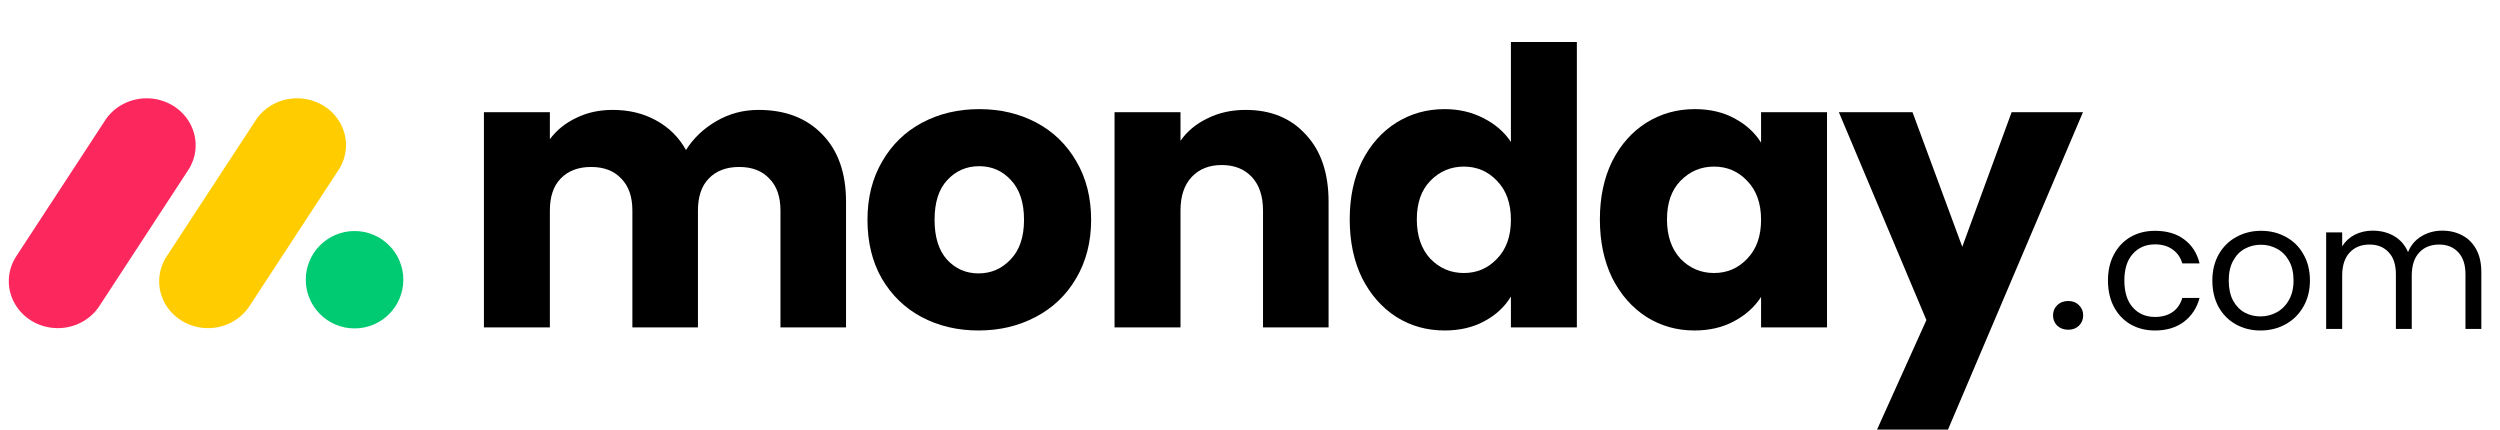
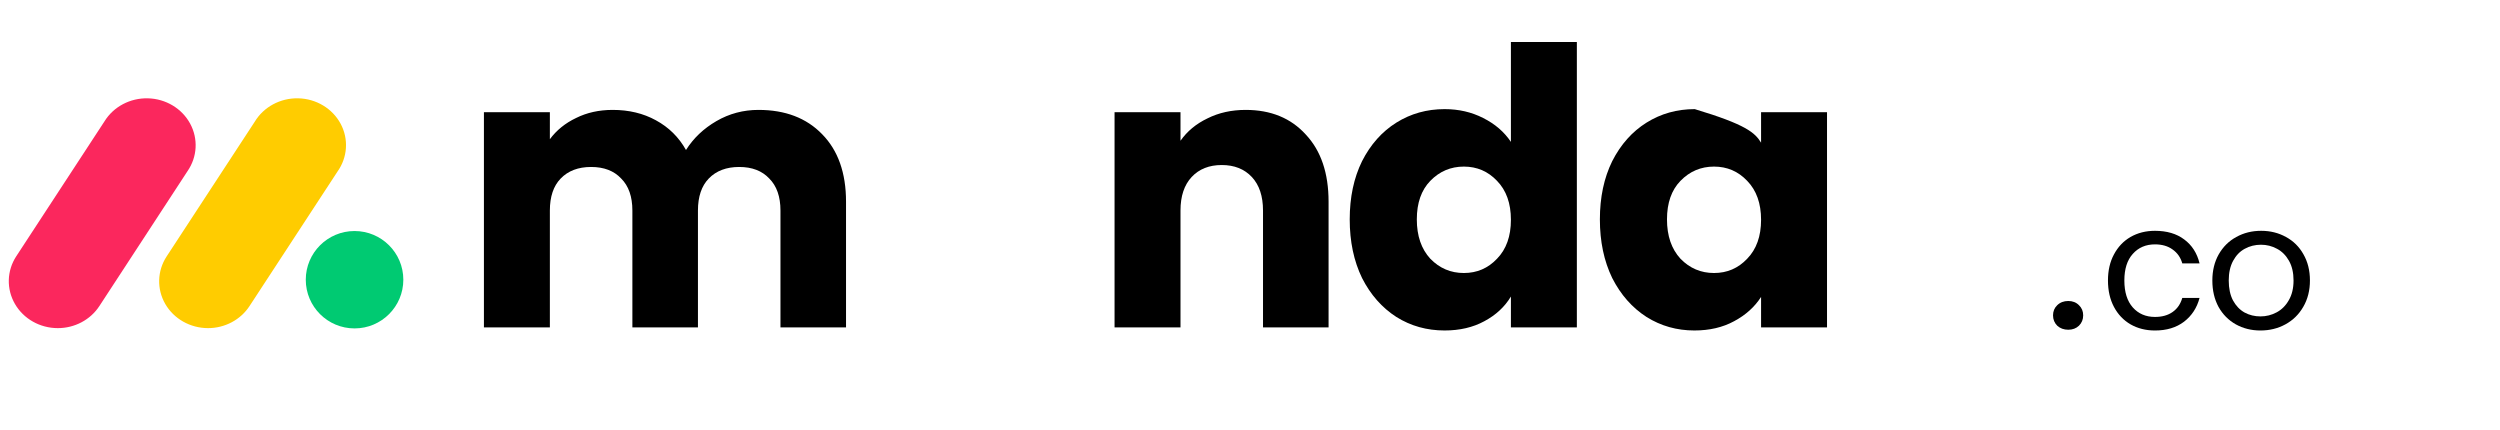
<svg xmlns="http://www.w3.org/2000/svg" width="151" height="26" viewBox="0 0 151 26" fill="none">
  <path d="M3.488 19.819C2.412 19.818 1.422 19.258 0.901 18.356C0.38 17.454 0.411 16.353 0.982 15.479L6.31 7.331C6.857 6.443 7.864 5.91 8.939 5.939C10.014 5.967 10.989 6.552 11.484 7.466C11.98 8.381 11.919 9.481 11.324 10.34L6 18.489C5.458 19.318 4.509 19.821 3.488 19.819Z" fill="#FB275D" />
  <path d="M12.565 19.819C11.491 19.818 10.502 19.26 9.982 18.36C9.463 17.46 9.494 16.361 10.064 15.489L15.381 7.36C15.919 6.46 16.93 5.914 18.013 5.938C19.096 5.962 20.079 6.552 20.574 7.475C21.068 8.398 20.995 9.506 20.384 10.363L15.067 18.492C14.527 19.317 13.582 19.819 12.565 19.819Z" fill="#FFCC00" />
  <path d="M21.415 19.836C23.042 19.836 24.361 18.519 24.361 16.895C24.361 15.271 23.042 13.954 21.415 13.954C19.788 13.954 18.469 15.271 18.469 16.895C18.469 18.519 19.788 19.836 21.415 19.836Z" fill="#00CA72" />
  <path d="M45.813 6.638C47.428 6.638 48.709 7.127 49.656 8.105C50.618 9.083 51.1 10.442 51.1 12.181V19.774H47.14V12.717C47.14 11.878 46.915 11.234 46.465 10.784C46.03 10.318 45.424 10.085 44.648 10.085C43.872 10.085 43.258 10.318 42.808 10.784C42.373 11.234 42.156 11.878 42.156 12.717V19.774H38.196V12.717C38.196 11.878 37.971 11.234 37.52 10.784C37.086 10.318 36.48 10.085 35.704 10.085C34.927 10.085 34.314 10.318 33.864 10.784C33.429 11.234 33.212 11.878 33.212 12.717V19.774H29.229V6.777H33.212V8.408C33.615 7.864 34.143 7.437 34.795 7.127C35.447 6.801 36.185 6.638 37.008 6.638C37.986 6.638 38.856 6.847 39.617 7.266C40.393 7.686 40.999 8.284 41.434 9.06C41.884 8.346 42.497 7.763 43.274 7.313C44.05 6.863 44.896 6.638 45.813 6.638Z" fill="black" />
-   <path d="M59.103 19.961C57.83 19.961 56.681 19.689 55.656 19.145C54.646 18.602 53.847 17.826 53.257 16.816C52.682 15.807 52.395 14.627 52.395 13.276C52.395 11.94 52.69 10.768 53.28 9.759C53.87 8.734 54.677 7.95 55.702 7.406C56.727 6.863 57.876 6.591 59.15 6.591C60.423 6.591 61.572 6.863 62.597 7.406C63.622 7.95 64.429 8.734 65.019 9.759C65.609 10.768 65.904 11.94 65.904 13.276C65.904 14.611 65.602 15.791 64.996 16.816C64.406 17.826 63.591 18.602 62.55 19.145C61.525 19.689 60.376 19.961 59.103 19.961ZM59.103 16.513C59.864 16.513 60.508 16.234 61.036 15.675C61.58 15.116 61.851 14.316 61.851 13.276C61.851 12.235 61.587 11.436 61.059 10.877C60.547 10.318 59.91 10.038 59.15 10.038C58.373 10.038 57.729 10.318 57.216 10.877C56.704 11.42 56.448 12.22 56.448 13.276C56.448 14.316 56.696 15.116 57.193 15.675C57.705 16.234 58.342 16.513 59.103 16.513Z" fill="black" />
  <path d="M75.238 6.638C76.76 6.638 77.971 7.134 78.871 8.128C79.788 9.106 80.246 10.457 80.246 12.181V19.774H76.286V12.717C76.286 11.847 76.061 11.172 75.611 10.69C75.16 10.209 74.555 9.968 73.794 9.968C73.033 9.968 72.427 10.209 71.977 10.69C71.527 11.172 71.302 11.847 71.302 12.717V19.774H67.319V6.777H71.302V8.501C71.705 7.926 72.249 7.476 72.932 7.15C73.615 6.808 74.384 6.638 75.238 6.638Z" fill="black" />
  <path d="M81.523 13.252C81.523 11.917 81.771 10.745 82.268 9.735C82.781 8.726 83.472 7.95 84.341 7.406C85.211 6.863 86.181 6.591 87.253 6.591C88.107 6.591 88.883 6.77 89.582 7.127C90.296 7.484 90.855 7.965 91.259 8.571V2.538H95.242V19.774H91.259V17.911C90.886 18.532 90.351 19.029 89.652 19.402C88.969 19.774 88.169 19.961 87.253 19.961C86.181 19.961 85.211 19.689 84.341 19.145C83.472 18.586 82.781 17.802 82.268 16.793C81.771 15.768 81.523 14.588 81.523 13.252ZM91.259 13.276C91.259 12.282 90.98 11.498 90.42 10.923C89.877 10.349 89.209 10.062 88.417 10.062C87.625 10.062 86.95 10.349 86.391 10.923C85.847 11.482 85.576 12.259 85.576 13.252C85.576 14.246 85.847 15.038 86.391 15.628C86.95 16.203 87.625 16.49 88.417 16.49C89.209 16.49 89.877 16.203 90.42 15.628C90.98 15.054 91.259 14.27 91.259 13.276Z" fill="black" />
-   <path d="M96.633 13.252C96.633 11.917 96.881 10.745 97.378 9.735C97.891 8.726 98.582 7.95 99.451 7.406C100.321 6.863 101.291 6.591 102.363 6.591C103.279 6.591 104.078 6.777 104.762 7.15C105.46 7.523 105.996 8.012 106.369 8.617V6.777H110.352V19.774H106.369V17.934C105.981 18.54 105.437 19.029 104.738 19.402C104.055 19.774 103.255 19.961 102.339 19.961C101.283 19.961 100.321 19.689 99.451 19.145C98.582 18.586 97.891 17.802 97.378 16.793C96.881 15.768 96.633 14.588 96.633 13.252ZM106.369 13.276C106.369 12.282 106.089 11.498 105.53 10.923C104.987 10.349 104.319 10.062 103.527 10.062C102.735 10.062 102.06 10.349 101.501 10.923C100.957 11.482 100.686 12.259 100.686 13.252C100.686 14.246 100.957 15.038 101.501 15.628C102.06 16.203 102.735 16.49 103.527 16.49C104.319 16.49 104.987 16.203 105.53 15.628C106.089 15.054 106.369 14.27 106.369 13.276Z" fill="black" />
-   <path d="M125.811 6.777L117.659 25.947H113.373L116.355 19.332L111.067 6.777H115.516L118.521 14.906L121.502 6.777H125.811Z" fill="black" />
+   <path d="M96.633 13.252C96.633 11.917 96.881 10.745 97.378 9.735C97.891 8.726 98.582 7.95 99.451 7.406C100.321 6.863 101.291 6.591 102.363 6.591C105.46 7.523 105.996 8.012 106.369 8.617V6.777H110.352V19.774H106.369V17.934C105.981 18.54 105.437 19.029 104.738 19.402C104.055 19.774 103.255 19.961 102.339 19.961C101.283 19.961 100.321 19.689 99.451 19.145C98.582 18.586 97.891 17.802 97.378 16.793C96.881 15.768 96.633 14.588 96.633 13.252ZM106.369 13.276C106.369 12.282 106.089 11.498 105.53 10.923C104.987 10.349 104.319 10.062 103.527 10.062C102.735 10.062 102.06 10.349 101.501 10.923C100.957 11.482 100.686 12.259 100.686 13.252C100.686 14.246 100.957 15.038 101.501 15.628C102.06 16.203 102.735 16.49 103.527 16.49C104.319 16.49 104.987 16.203 105.53 15.628C106.089 15.054 106.369 14.27 106.369 13.276Z" fill="black" />
  <path d="M127.321 16.941C127.321 16.338 127.442 15.813 127.683 15.367C127.924 14.913 128.257 14.562 128.683 14.314C129.116 14.065 129.608 13.941 130.162 13.941C130.878 13.941 131.466 14.115 131.927 14.463C132.395 14.81 132.704 15.292 132.853 15.909H131.81C131.711 15.555 131.516 15.275 131.225 15.069C130.942 14.863 130.587 14.76 130.162 14.76C129.608 14.76 129.162 14.952 128.821 15.335C128.481 15.711 128.311 16.246 128.311 16.941C128.311 17.643 128.481 18.186 128.821 18.569C129.162 18.952 129.608 19.143 130.162 19.143C130.587 19.143 130.942 19.044 131.225 18.845C131.509 18.647 131.704 18.363 131.81 17.994H132.853C132.697 18.59 132.385 19.069 131.917 19.43C131.449 19.785 130.864 19.962 130.162 19.962C129.608 19.962 129.116 19.838 128.683 19.59C128.257 19.342 127.924 18.991 127.683 18.537C127.442 18.083 127.321 17.551 127.321 16.941Z" fill="black" />
-   <path d="M147.51 13.931C147.964 13.931 148.368 14.026 148.723 14.218C149.077 14.402 149.357 14.682 149.563 15.058C149.769 15.434 149.872 15.892 149.872 16.43V19.866H148.914V16.569C148.914 15.987 148.769 15.544 148.478 15.239C148.194 14.927 147.808 14.771 147.319 14.771C146.815 14.771 146.414 14.934 146.116 15.26C145.819 15.579 145.67 16.044 145.67 16.654V19.866H144.712V16.569C144.712 15.987 144.567 15.544 144.276 15.239C143.992 14.927 143.606 14.771 143.117 14.771C142.613 14.771 142.212 14.934 141.915 15.26C141.617 15.579 141.468 16.044 141.468 16.654V19.866H140.5V14.037H141.468V14.877C141.659 14.572 141.915 14.338 142.234 14.175C142.56 14.012 142.918 13.931 143.308 13.931C143.797 13.931 144.23 14.041 144.606 14.26C144.982 14.48 145.262 14.803 145.446 15.229C145.609 14.817 145.879 14.498 146.255 14.271C146.631 14.044 147.049 13.931 147.51 13.931Z" fill="black" />
  <path d="M136.53 19.962C135.984 19.962 135.488 19.838 135.041 19.59C134.601 19.342 134.254 18.991 133.999 18.537C133.75 18.076 133.626 17.544 133.626 16.941C133.626 16.345 133.754 15.821 134.009 15.367C134.272 14.906 134.626 14.555 135.073 14.314C135.52 14.065 136.02 13.941 136.573 13.941C137.126 13.941 137.626 14.065 138.073 14.314C138.52 14.555 138.871 14.902 139.126 15.356C139.388 15.81 139.52 16.338 139.52 16.941C139.52 17.544 139.385 18.076 139.115 18.537C138.853 18.991 138.495 19.342 138.041 19.59C137.587 19.838 137.084 19.962 136.53 19.962ZM136.53 19.111C136.878 19.111 137.204 19.03 137.509 18.866C137.814 18.703 138.059 18.459 138.243 18.133C138.435 17.806 138.53 17.409 138.53 16.941C138.53 16.473 138.438 16.076 138.254 15.75C138.069 15.424 137.828 15.182 137.53 15.026C137.233 14.863 136.91 14.782 136.562 14.782C136.208 14.782 135.882 14.863 135.584 15.026C135.293 15.182 135.059 15.424 134.882 15.75C134.704 16.076 134.616 16.473 134.616 16.941C134.616 17.416 134.701 17.817 134.871 18.143C135.048 18.469 135.282 18.714 135.573 18.877C135.864 19.033 136.183 19.111 136.53 19.111Z" fill="black" />
  <path d="M124.924 19.916C124.656 19.916 124.433 19.834 124.257 19.672C124.088 19.503 124.003 19.295 124.003 19.048C124.003 18.801 124.088 18.596 124.257 18.434C124.433 18.264 124.656 18.18 124.924 18.18C125.185 18.18 125.4 18.264 125.57 18.434C125.739 18.596 125.824 18.801 125.824 19.048C125.824 19.295 125.739 19.503 125.57 19.672C125.4 19.834 125.185 19.916 124.924 19.916Z" fill="black" />
</svg>